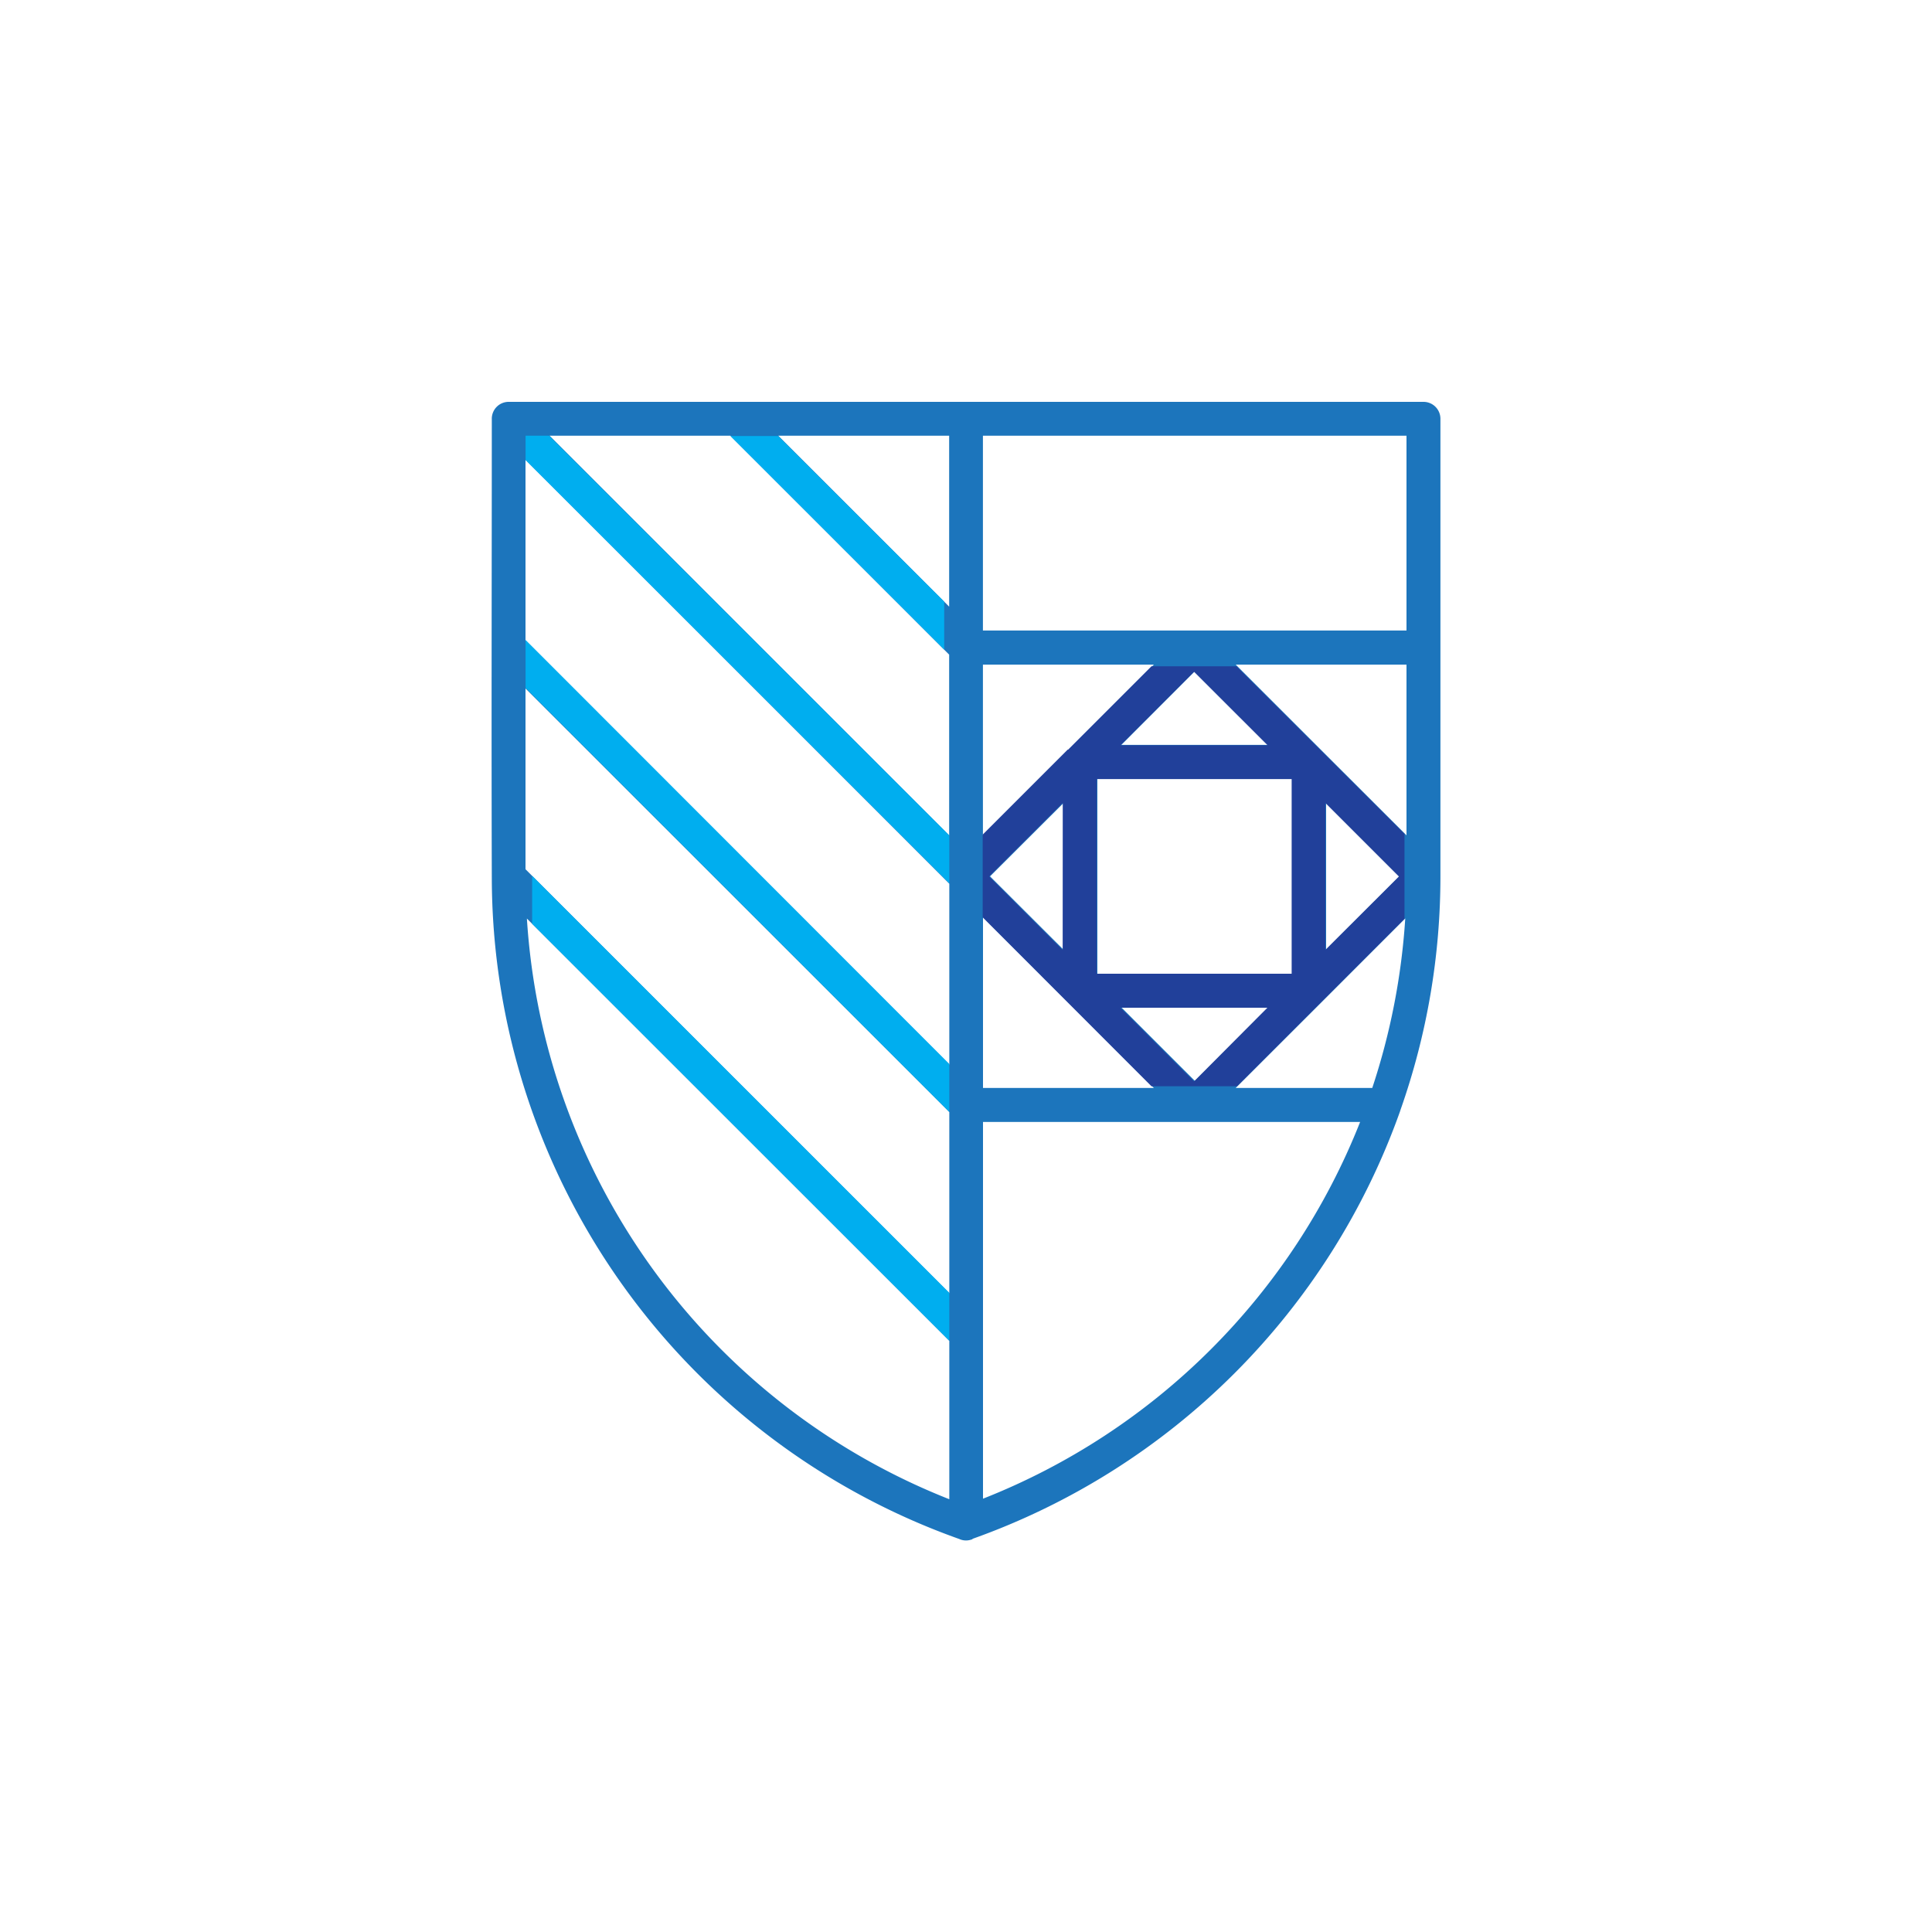
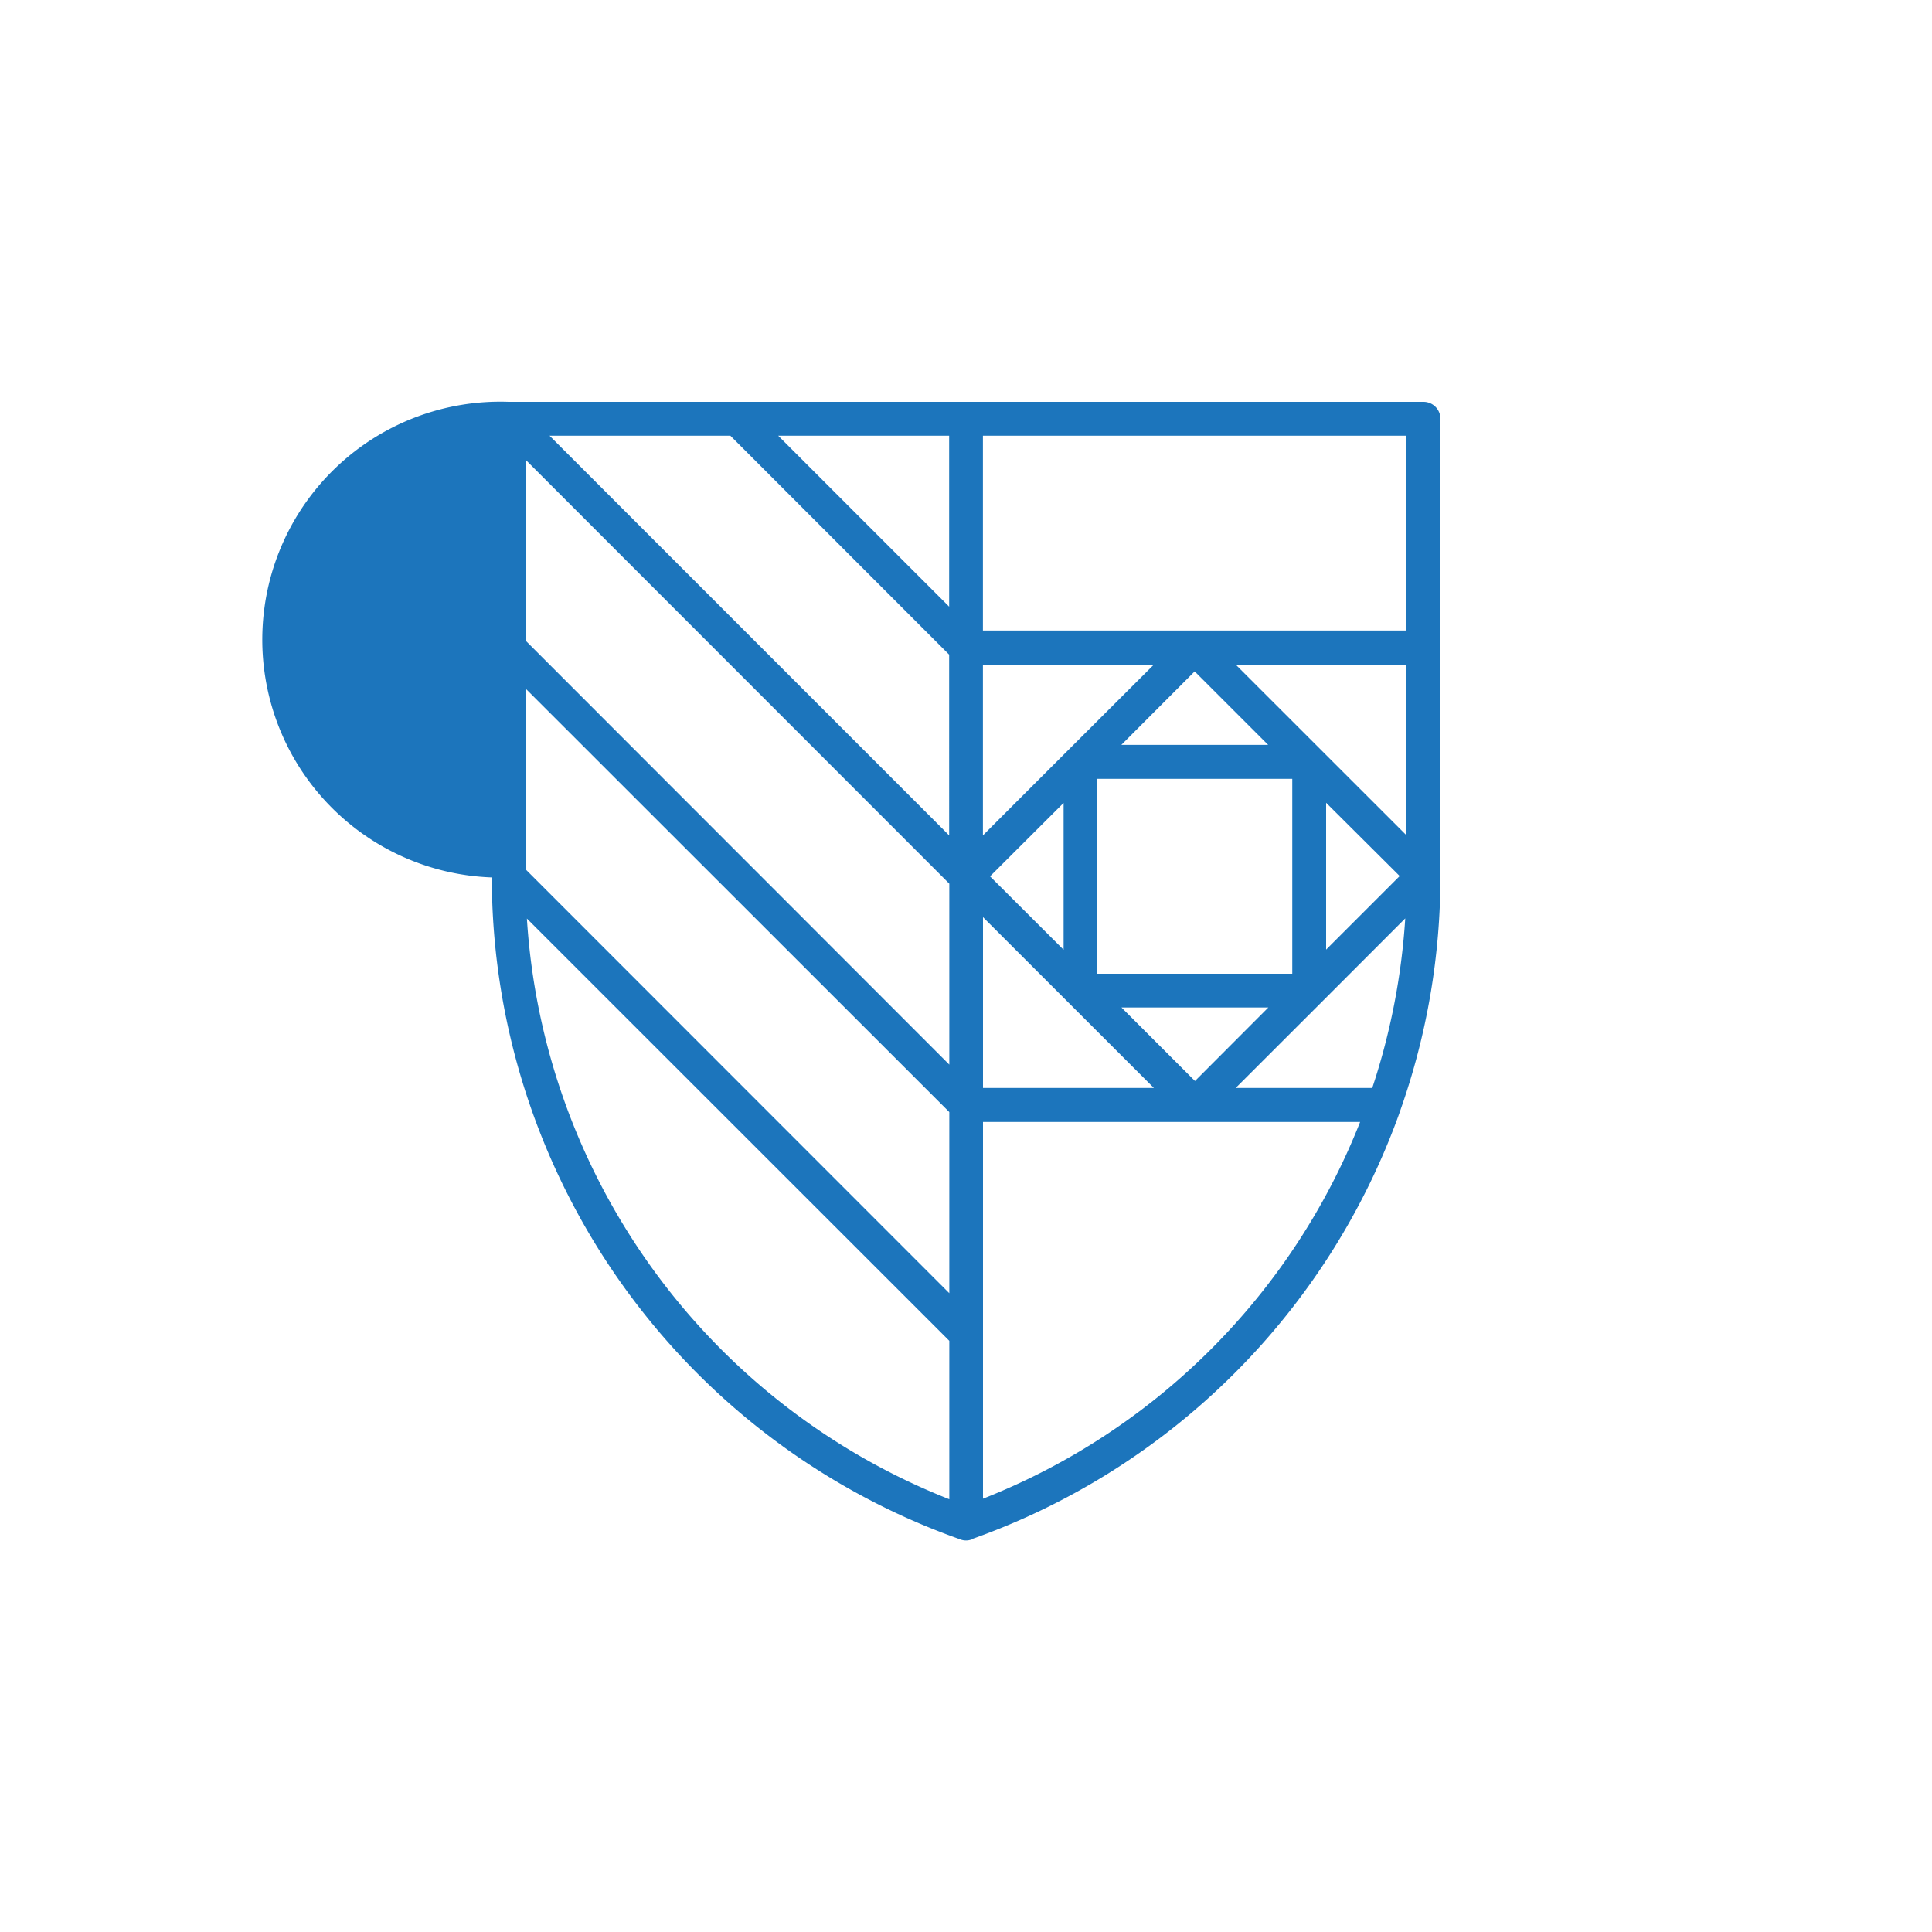
<svg xmlns="http://www.w3.org/2000/svg" id="Layer_1" data-name="Layer 1" viewBox="0 0 250 250">
  <defs>
    <style>.cls-1{fill:#1c75bc;}.cls-2{fill:#21409a;}.cls-3{fill:#00aeef;}</style>
  </defs>
-   <path class="cls-1" d="M127.2,118.68v22.1h22.11ZM142,100.78V126h25.22V100.78Zm-4.37,22.12v-19l-9.52,9.5Zm7.47-26.51h19l-9.51-9.51Zm26.5,7.49v19l9.52-9.52Zm-7.48,26.49h-19l9.51,9.51ZM127.2,145.18v48.75A86.57,86.57,0,0,0,176,145.18ZM122.84,194V173.5L68.18,118.86A86.64,86.64,0,0,0,122.84,194Zm0-26.66V143.9L68,89.09v23.39Zm0-29.58,0-23.41L68,59.48v23.4Zm3,61.42-.28.08a2.09,2.09,0,0,1-1.42-.11,90.95,90.95,0,0,1-60.5-85.61c-.06-19.76,0-39.54,0-59.3A2.18,2.18,0,0,1,65.82,52H184.21a2.19,2.19,0,0,1,2.18,2.19v59.19a90.75,90.75,0,0,1-5.16,30.22l-.07.22a91.13,91.13,0,0,1-55.33,55.31ZM71.11,56.38l51.71,51.72V84.71L94.51,56.38Zm110.89,0H127.19V81.59H182Zm-59.18,0H100.7L122.82,78.5ZM182,108.09V86H159.9Zm-22.1,32.69h17.67a87.23,87.23,0,0,0,4.27-21.94L171,129.69l-.07.07ZM149.31,86H127.19V108.1l11-11,.06-.06Z" />
-   <path class="cls-2" d="M160,86.22H149L138.22,97l-.06,0-11,11V118.7L149,140.56h11.08l10.77-10.77.07-.07,10.82-10.82v-11Zm-22.49,36.71L128,113.41l9.52-9.51Zm17-36,9.51,9.5H145Zm0,53L145,130.4h19ZM167.14,126H141.92V100.81h25.22Zm4.37-3.09v-19l9.51,9.51Z" />
-   <polygon class="cls-3" points="94.51 56.42 122.18 84.06 122.18 77.85 100.7 56.42 94.51 56.42" />
-   <polygon class="cls-3" points="68.86 119.54 122.84 173.5 122.84 167.29 68.86 113.33 68.86 119.54" />
-   <polygon class="cls-3" points="71.06 56.38 68.01 56.38 68.01 59.54 122.84 114.3 122.84 108.1 71.06 56.38" />
-   <polygon class="cls-3" points="68.01 89.02 122.84 143.88 122.84 137.68 68.01 82.81 68.01 89.02" />
+   <path class="cls-1" d="M127.2,118.68v22.1h22.11ZM142,100.78V126h25.22V100.78Zm-4.37,22.12v-19l-9.52,9.5Zm7.47-26.51h19l-9.51-9.51Zm26.5,7.49v19l9.52-9.52Zm-7.48,26.49h-19l9.51,9.51ZM127.2,145.18v48.75A86.57,86.57,0,0,0,176,145.18ZM122.84,194V173.5L68.18,118.86A86.64,86.64,0,0,0,122.84,194Zm0-26.66V143.9L68,89.09v23.39Zm0-29.58,0-23.41L68,59.48v23.4Zm3,61.42-.28.08a2.09,2.09,0,0,1-1.42-.11,90.95,90.95,0,0,1-60.5-85.61A2.18,2.18,0,0,1,65.82,52H184.21a2.19,2.19,0,0,1,2.18,2.19v59.19a90.75,90.75,0,0,1-5.16,30.22l-.07.22a91.13,91.13,0,0,1-55.33,55.31ZM71.11,56.38l51.71,51.72V84.71L94.51,56.38Zm110.89,0H127.19V81.59H182Zm-59.18,0H100.7L122.82,78.5ZM182,108.09V86H159.9Zm-22.1,32.69h17.67a87.23,87.23,0,0,0,4.27-21.94L171,129.69l-.07.07ZM149.31,86H127.19V108.1l11-11,.06-.06Z" />
</svg>